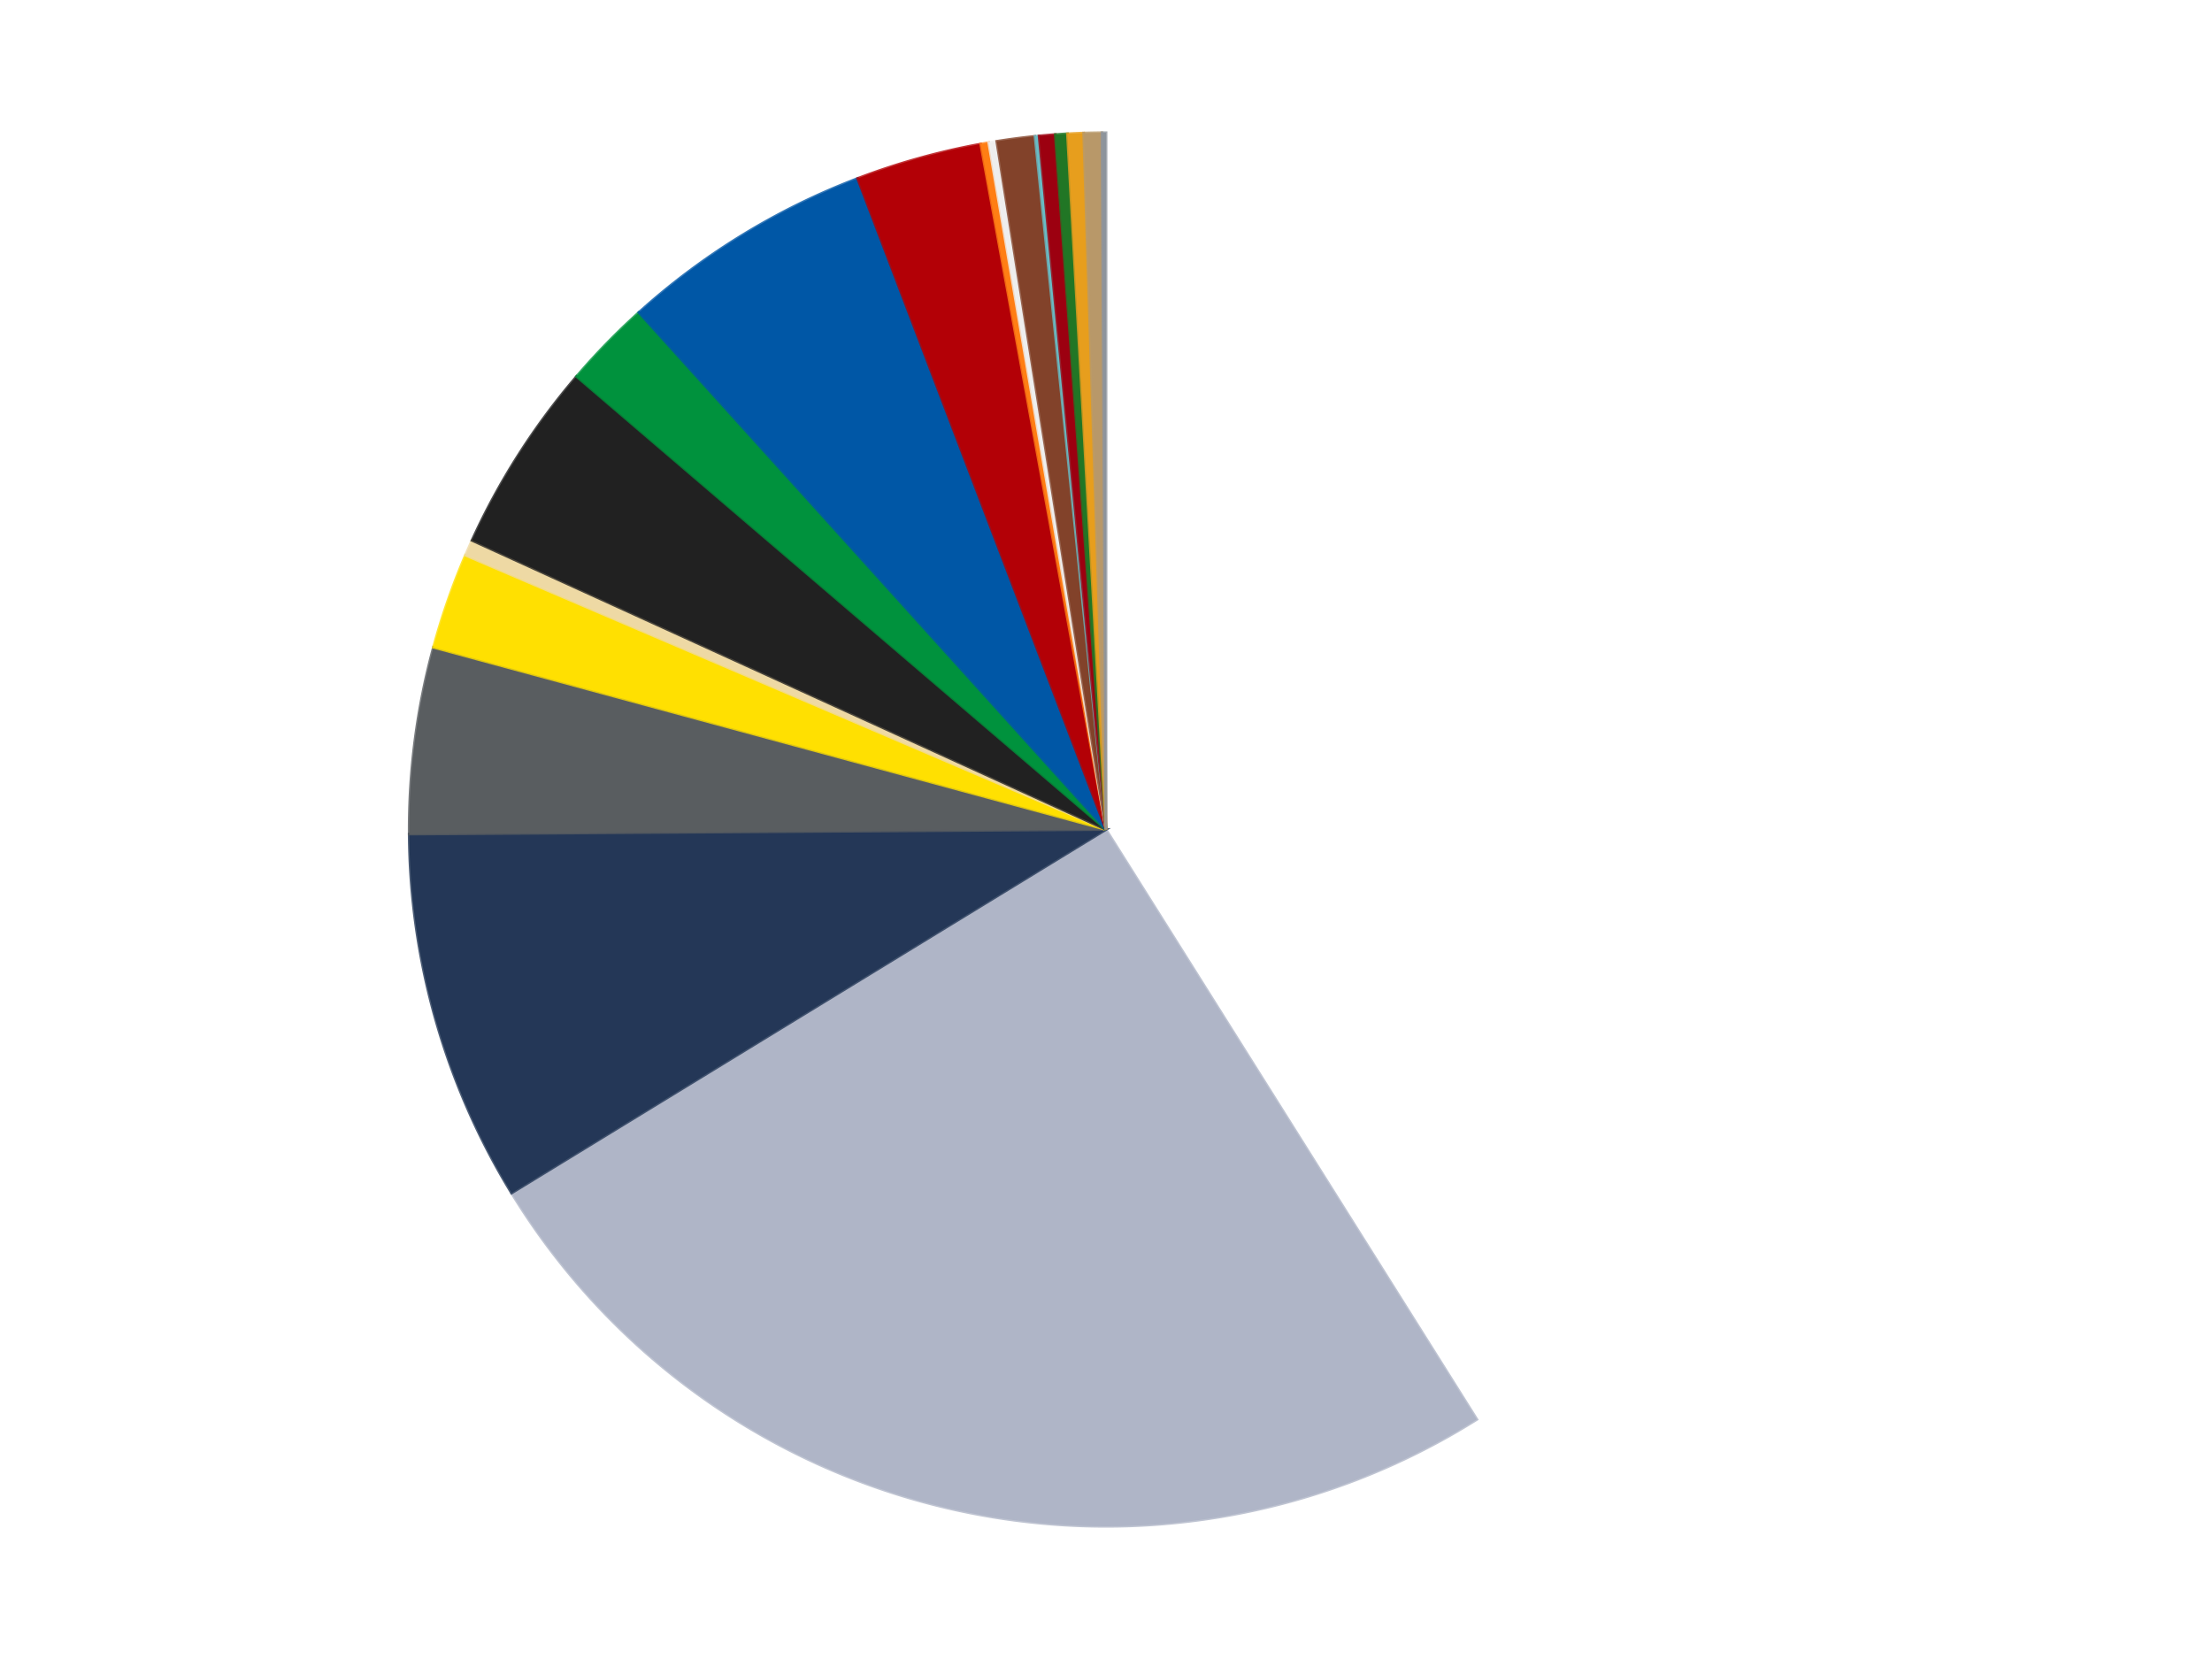
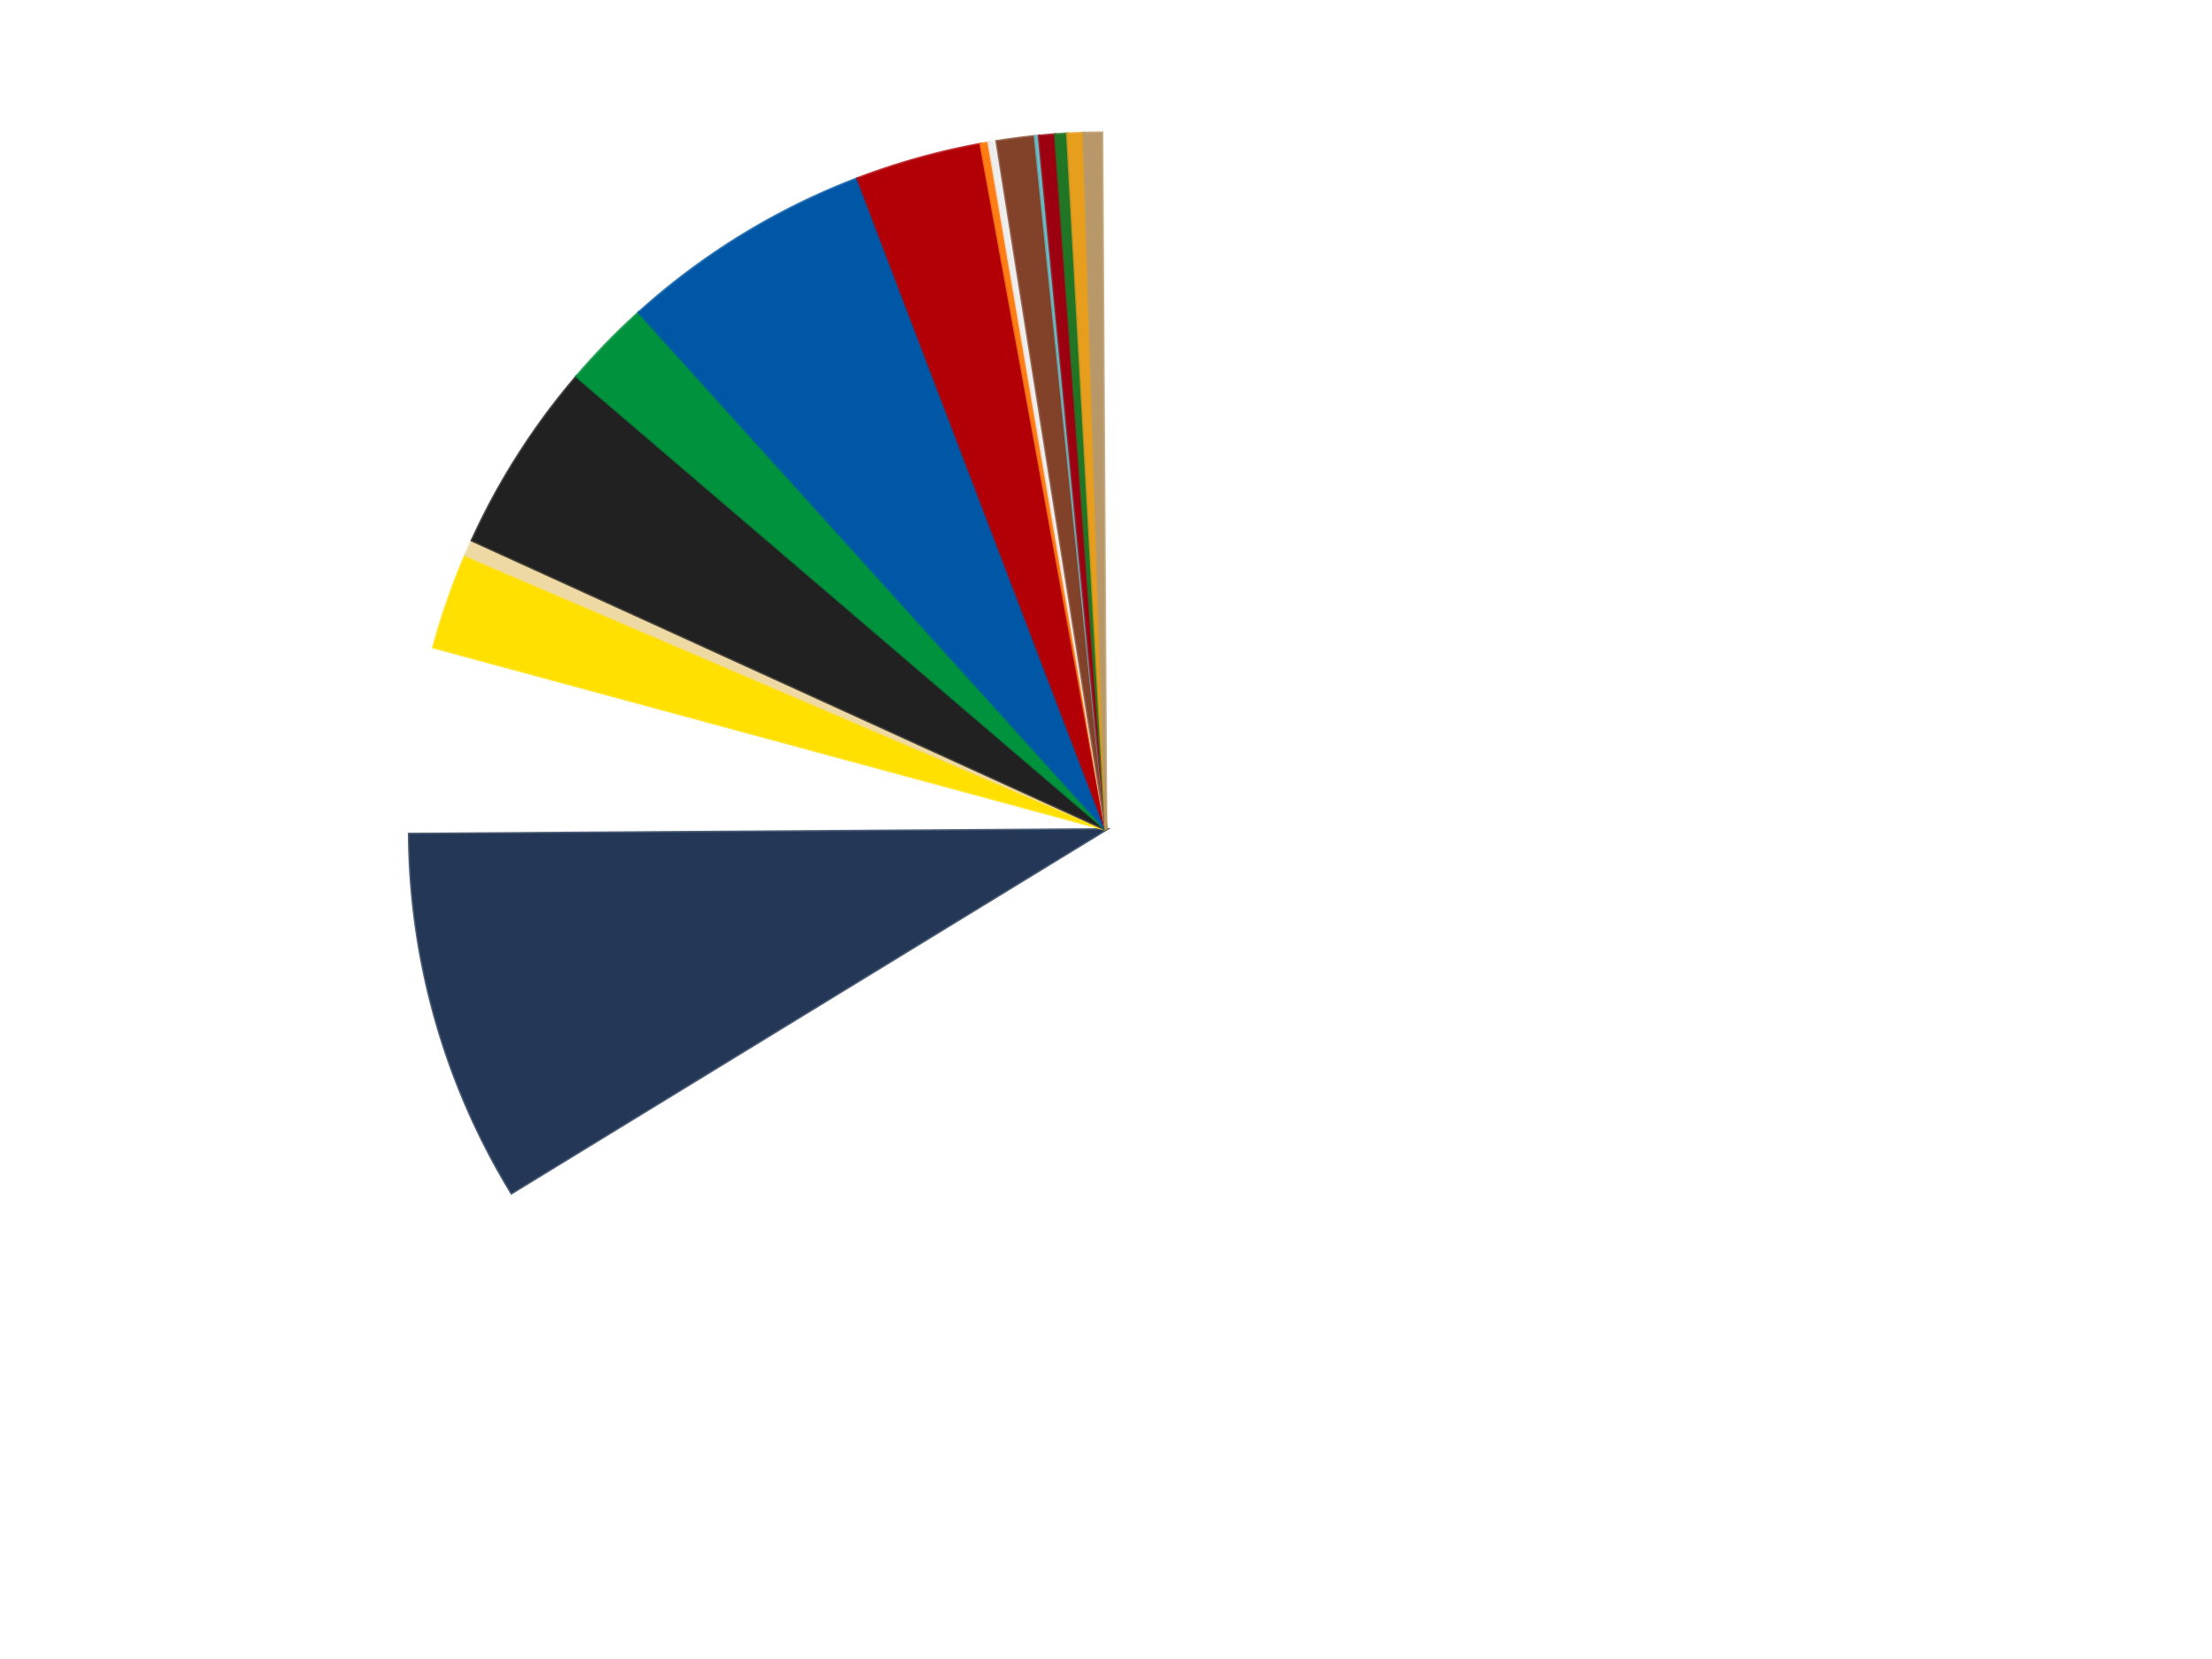
<svg xmlns="http://www.w3.org/2000/svg" xmlns:xlink="http://www.w3.org/1999/xlink" id="chart-431bb364-5cb0-4e71-ac18-5027832458f0" class="pygal-chart" viewBox="0 0 800 600">
  <defs>
    <style type="text/css">#chart-431bb364-5cb0-4e71-ac18-5027832458f0{-webkit-user-select:none;-webkit-font-smoothing:antialiased;font-family:Consolas,"Liberation Mono",Menlo,Courier,monospace}#chart-431bb364-5cb0-4e71-ac18-5027832458f0 .title{font-family:Consolas,"Liberation Mono",Menlo,Courier,monospace;font-size:16px}#chart-431bb364-5cb0-4e71-ac18-5027832458f0 .legends .legend text{font-family:Consolas,"Liberation Mono",Menlo,Courier,monospace;font-size:14px}#chart-431bb364-5cb0-4e71-ac18-5027832458f0 .axis text{font-family:Consolas,"Liberation Mono",Menlo,Courier,monospace;font-size:10px}#chart-431bb364-5cb0-4e71-ac18-5027832458f0 .axis text.major{font-family:Consolas,"Liberation Mono",Menlo,Courier,monospace;font-size:10px}#chart-431bb364-5cb0-4e71-ac18-5027832458f0 .text-overlay text.value{font-family:Consolas,"Liberation Mono",Menlo,Courier,monospace;font-size:16px}#chart-431bb364-5cb0-4e71-ac18-5027832458f0 .text-overlay text.label{font-family:Consolas,"Liberation Mono",Menlo,Courier,monospace;font-size:10px}#chart-431bb364-5cb0-4e71-ac18-5027832458f0 .tooltip{font-family:Consolas,"Liberation Mono",Menlo,Courier,monospace;font-size:14px}#chart-431bb364-5cb0-4e71-ac18-5027832458f0 text.no_data{font-family:Consolas,"Liberation Mono",Menlo,Courier,monospace;font-size:64px}
#chart-431bb364-5cb0-4e71-ac18-5027832458f0{background-color:transparent}#chart-431bb364-5cb0-4e71-ac18-5027832458f0 path,#chart-431bb364-5cb0-4e71-ac18-5027832458f0 line,#chart-431bb364-5cb0-4e71-ac18-5027832458f0 rect,#chart-431bb364-5cb0-4e71-ac18-5027832458f0 circle{-webkit-transition:150ms;-moz-transition:150ms;transition:150ms}#chart-431bb364-5cb0-4e71-ac18-5027832458f0 .graph &gt; .background{fill:transparent}#chart-431bb364-5cb0-4e71-ac18-5027832458f0 .plot &gt; .background{fill:transparent}#chart-431bb364-5cb0-4e71-ac18-5027832458f0 .graph{fill:rgba(0,0,0,.87)}#chart-431bb364-5cb0-4e71-ac18-5027832458f0 text.no_data{fill:rgba(0,0,0,1)}#chart-431bb364-5cb0-4e71-ac18-5027832458f0 .title{fill:rgba(0,0,0,1)}#chart-431bb364-5cb0-4e71-ac18-5027832458f0 .legends .legend text{fill:rgba(0,0,0,.87)}#chart-431bb364-5cb0-4e71-ac18-5027832458f0 .legends .legend:hover text{fill:rgba(0,0,0,1)}#chart-431bb364-5cb0-4e71-ac18-5027832458f0 .axis .line{stroke:rgba(0,0,0,1)}#chart-431bb364-5cb0-4e71-ac18-5027832458f0 .axis .guide.line{stroke:rgba(0,0,0,.54)}#chart-431bb364-5cb0-4e71-ac18-5027832458f0 .axis .major.line{stroke:rgba(0,0,0,.87)}#chart-431bb364-5cb0-4e71-ac18-5027832458f0 .axis text.major{fill:rgba(0,0,0,1)}#chart-431bb364-5cb0-4e71-ac18-5027832458f0 .axis.y .guides:hover .guide.line,#chart-431bb364-5cb0-4e71-ac18-5027832458f0 .line-graph .axis.x .guides:hover .guide.line,#chart-431bb364-5cb0-4e71-ac18-5027832458f0 .stackedline-graph .axis.x .guides:hover .guide.line,#chart-431bb364-5cb0-4e71-ac18-5027832458f0 .xy-graph .axis.x .guides:hover .guide.line{stroke:rgba(0,0,0,1)}#chart-431bb364-5cb0-4e71-ac18-5027832458f0 .axis .guides:hover text{fill:rgba(0,0,0,1)}#chart-431bb364-5cb0-4e71-ac18-5027832458f0 .reactive{fill-opacity:1.0;stroke-opacity:.8;stroke-width:1}#chart-431bb364-5cb0-4e71-ac18-5027832458f0 .ci{stroke:rgba(0,0,0,.87)}#chart-431bb364-5cb0-4e71-ac18-5027832458f0 .reactive.active,#chart-431bb364-5cb0-4e71-ac18-5027832458f0 .active .reactive{fill-opacity:0.6;stroke-opacity:.9;stroke-width:4}#chart-431bb364-5cb0-4e71-ac18-5027832458f0 .ci .reactive.active{stroke-width:1.5}#chart-431bb364-5cb0-4e71-ac18-5027832458f0 .series text{fill:rgba(0,0,0,1)}#chart-431bb364-5cb0-4e71-ac18-5027832458f0 .tooltip rect{fill:transparent;stroke:rgba(0,0,0,1);-webkit-transition:opacity 150ms;-moz-transition:opacity 150ms;transition:opacity 150ms}#chart-431bb364-5cb0-4e71-ac18-5027832458f0 .tooltip .label{fill:rgba(0,0,0,.87)}#chart-431bb364-5cb0-4e71-ac18-5027832458f0 .tooltip .label{fill:rgba(0,0,0,.87)}#chart-431bb364-5cb0-4e71-ac18-5027832458f0 .tooltip .legend{font-size:.8em;fill:rgba(0,0,0,.54)}#chart-431bb364-5cb0-4e71-ac18-5027832458f0 .tooltip .x_label{font-size:.6em;fill:rgba(0,0,0,1)}#chart-431bb364-5cb0-4e71-ac18-5027832458f0 .tooltip .xlink{font-size:.5em;text-decoration:underline}#chart-431bb364-5cb0-4e71-ac18-5027832458f0 .tooltip .value{font-size:1.5em}#chart-431bb364-5cb0-4e71-ac18-5027832458f0 .bound{font-size:.5em}#chart-431bb364-5cb0-4e71-ac18-5027832458f0 .max-value{font-size:.75em;fill:rgba(0,0,0,.54)}#chart-431bb364-5cb0-4e71-ac18-5027832458f0 .map-element{fill:transparent;stroke:rgba(0,0,0,.54) !important}#chart-431bb364-5cb0-4e71-ac18-5027832458f0 .map-element .reactive{fill-opacity:inherit;stroke-opacity:inherit}#chart-431bb364-5cb0-4e71-ac18-5027832458f0 .color-0,#chart-431bb364-5cb0-4e71-ac18-5027832458f0 .color-0 a:visited{stroke:#f44336;fill:#f44336}#chart-431bb364-5cb0-4e71-ac18-5027832458f0 .color-1,#chart-431bb364-5cb0-4e71-ac18-5027832458f0 .color-1 a:visited{stroke:#3f51b5;fill:#3f51b5}#chart-431bb364-5cb0-4e71-ac18-5027832458f0 .color-2,#chart-431bb364-5cb0-4e71-ac18-5027832458f0 .color-2 a:visited{stroke:#009688;fill:#009688}#chart-431bb364-5cb0-4e71-ac18-5027832458f0 .color-3,#chart-431bb364-5cb0-4e71-ac18-5027832458f0 .color-3 a:visited{stroke:#ffc107;fill:#ffc107}#chart-431bb364-5cb0-4e71-ac18-5027832458f0 .color-4,#chart-431bb364-5cb0-4e71-ac18-5027832458f0 .color-4 a:visited{stroke:#ff5722;fill:#ff5722}#chart-431bb364-5cb0-4e71-ac18-5027832458f0 .color-5,#chart-431bb364-5cb0-4e71-ac18-5027832458f0 .color-5 a:visited{stroke:#9c27b0;fill:#9c27b0}#chart-431bb364-5cb0-4e71-ac18-5027832458f0 .color-6,#chart-431bb364-5cb0-4e71-ac18-5027832458f0 .color-6 a:visited{stroke:#03a9f4;fill:#03a9f4}#chart-431bb364-5cb0-4e71-ac18-5027832458f0 .color-7,#chart-431bb364-5cb0-4e71-ac18-5027832458f0 .color-7 a:visited{stroke:#8bc34a;fill:#8bc34a}#chart-431bb364-5cb0-4e71-ac18-5027832458f0 .color-8,#chart-431bb364-5cb0-4e71-ac18-5027832458f0 .color-8 a:visited{stroke:#ff9800;fill:#ff9800}#chart-431bb364-5cb0-4e71-ac18-5027832458f0 .color-9,#chart-431bb364-5cb0-4e71-ac18-5027832458f0 .color-9 a:visited{stroke:#e91e63;fill:#e91e63}#chart-431bb364-5cb0-4e71-ac18-5027832458f0 .color-10,#chart-431bb364-5cb0-4e71-ac18-5027832458f0 .color-10 a:visited{stroke:#2196f3;fill:#2196f3}#chart-431bb364-5cb0-4e71-ac18-5027832458f0 .color-11,#chart-431bb364-5cb0-4e71-ac18-5027832458f0 .color-11 a:visited{stroke:#4caf50;fill:#4caf50}#chart-431bb364-5cb0-4e71-ac18-5027832458f0 .color-12,#chart-431bb364-5cb0-4e71-ac18-5027832458f0 .color-12 a:visited{stroke:#ffeb3b;fill:#ffeb3b}#chart-431bb364-5cb0-4e71-ac18-5027832458f0 .color-13,#chart-431bb364-5cb0-4e71-ac18-5027832458f0 .color-13 a:visited{stroke:#673ab7;fill:#673ab7}#chart-431bb364-5cb0-4e71-ac18-5027832458f0 .color-14,#chart-431bb364-5cb0-4e71-ac18-5027832458f0 .color-14 a:visited{stroke:#00bcd4;fill:#00bcd4}#chart-431bb364-5cb0-4e71-ac18-5027832458f0 .color-15,#chart-431bb364-5cb0-4e71-ac18-5027832458f0 .color-15 a:visited{stroke:#cddc39;fill:#cddc39}#chart-431bb364-5cb0-4e71-ac18-5027832458f0 .color-16,#chart-431bb364-5cb0-4e71-ac18-5027832458f0 .color-16 a:visited{stroke:#9e9e9e;fill:#9e9e9e}#chart-431bb364-5cb0-4e71-ac18-5027832458f0 .color-17,#chart-431bb364-5cb0-4e71-ac18-5027832458f0 .color-17 a:visited{stroke:#607d8b;fill:#607d8b}#chart-431bb364-5cb0-4e71-ac18-5027832458f0 .color-18,#chart-431bb364-5cb0-4e71-ac18-5027832458f0 .color-18 a:visited{stroke:#7b0f07;fill:#7b0f07}#chart-431bb364-5cb0-4e71-ac18-5027832458f0 .text-overlay .color-0 text{fill:black}#chart-431bb364-5cb0-4e71-ac18-5027832458f0 .text-overlay .color-1 text{fill:black}#chart-431bb364-5cb0-4e71-ac18-5027832458f0 .text-overlay .color-2 text{fill:black}#chart-431bb364-5cb0-4e71-ac18-5027832458f0 .text-overlay .color-3 text{fill:black}#chart-431bb364-5cb0-4e71-ac18-5027832458f0 .text-overlay .color-4 text{fill:black}#chart-431bb364-5cb0-4e71-ac18-5027832458f0 .text-overlay .color-5 text{fill:black}#chart-431bb364-5cb0-4e71-ac18-5027832458f0 .text-overlay .color-6 text{fill:black}#chart-431bb364-5cb0-4e71-ac18-5027832458f0 .text-overlay .color-7 text{fill:black}#chart-431bb364-5cb0-4e71-ac18-5027832458f0 .text-overlay .color-8 text{fill:black}#chart-431bb364-5cb0-4e71-ac18-5027832458f0 .text-overlay .color-9 text{fill:black}#chart-431bb364-5cb0-4e71-ac18-5027832458f0 .text-overlay .color-10 text{fill:black}#chart-431bb364-5cb0-4e71-ac18-5027832458f0 .text-overlay .color-11 text{fill:black}#chart-431bb364-5cb0-4e71-ac18-5027832458f0 .text-overlay .color-12 text{fill:black}#chart-431bb364-5cb0-4e71-ac18-5027832458f0 .text-overlay .color-13 text{fill:black}#chart-431bb364-5cb0-4e71-ac18-5027832458f0 .text-overlay .color-14 text{fill:black}#chart-431bb364-5cb0-4e71-ac18-5027832458f0 .text-overlay .color-15 text{fill:black}#chart-431bb364-5cb0-4e71-ac18-5027832458f0 .text-overlay .color-16 text{fill:black}#chart-431bb364-5cb0-4e71-ac18-5027832458f0 .text-overlay .color-17 text{fill:black}#chart-431bb364-5cb0-4e71-ac18-5027832458f0 .text-overlay .color-18 text{fill:black}
#chart-431bb364-5cb0-4e71-ac18-5027832458f0 text.no_data{text-anchor:middle}#chart-431bb364-5cb0-4e71-ac18-5027832458f0 .guide.line{fill:none}#chart-431bb364-5cb0-4e71-ac18-5027832458f0 .centered{text-anchor:middle}#chart-431bb364-5cb0-4e71-ac18-5027832458f0 .title{text-anchor:middle}#chart-431bb364-5cb0-4e71-ac18-5027832458f0 .legends .legend text{fill-opacity:1}#chart-431bb364-5cb0-4e71-ac18-5027832458f0 .axis.x text{text-anchor:middle}#chart-431bb364-5cb0-4e71-ac18-5027832458f0 .axis.x:not(.web) text[transform]{text-anchor:start}#chart-431bb364-5cb0-4e71-ac18-5027832458f0 .axis.x:not(.web) text[transform].backwards{text-anchor:end}#chart-431bb364-5cb0-4e71-ac18-5027832458f0 .axis.y text{text-anchor:end}#chart-431bb364-5cb0-4e71-ac18-5027832458f0 .axis.y text[transform].backwards{text-anchor:start}#chart-431bb364-5cb0-4e71-ac18-5027832458f0 .axis.y2 text{text-anchor:start}#chart-431bb364-5cb0-4e71-ac18-5027832458f0 .axis.y2 text[transform].backwards{text-anchor:end}#chart-431bb364-5cb0-4e71-ac18-5027832458f0 .axis .guide.line{stroke-dasharray:4,4;stroke:black}#chart-431bb364-5cb0-4e71-ac18-5027832458f0 .axis .major.guide.line{stroke-dasharray:6,6;stroke:black}#chart-431bb364-5cb0-4e71-ac18-5027832458f0 .horizontal .axis.y .guide.line,#chart-431bb364-5cb0-4e71-ac18-5027832458f0 .horizontal .axis.y2 .guide.line,#chart-431bb364-5cb0-4e71-ac18-5027832458f0 .vertical .axis.x .guide.line{opacity:0}#chart-431bb364-5cb0-4e71-ac18-5027832458f0 .horizontal .axis.always_show .guide.line,#chart-431bb364-5cb0-4e71-ac18-5027832458f0 .vertical .axis.always_show .guide.line{opacity:1 !important}#chart-431bb364-5cb0-4e71-ac18-5027832458f0 .axis.y .guides:hover .guide.line,#chart-431bb364-5cb0-4e71-ac18-5027832458f0 .axis.y2 .guides:hover .guide.line,#chart-431bb364-5cb0-4e71-ac18-5027832458f0 .axis.x .guides:hover .guide.line{opacity:1}#chart-431bb364-5cb0-4e71-ac18-5027832458f0 .axis .guides:hover text{opacity:1}#chart-431bb364-5cb0-4e71-ac18-5027832458f0 .nofill{fill:none}#chart-431bb364-5cb0-4e71-ac18-5027832458f0 .subtle-fill{fill-opacity:.2}#chart-431bb364-5cb0-4e71-ac18-5027832458f0 .dot{stroke-width:1px;fill-opacity:1;stroke-opacity:1}#chart-431bb364-5cb0-4e71-ac18-5027832458f0 .dot.active{stroke-width:5px}#chart-431bb364-5cb0-4e71-ac18-5027832458f0 .dot.negative{fill:transparent}#chart-431bb364-5cb0-4e71-ac18-5027832458f0 text,#chart-431bb364-5cb0-4e71-ac18-5027832458f0 tspan{stroke:none !important}#chart-431bb364-5cb0-4e71-ac18-5027832458f0 .series text.active{opacity:1}#chart-431bb364-5cb0-4e71-ac18-5027832458f0 .tooltip rect{fill-opacity:.95;stroke-width:.5}#chart-431bb364-5cb0-4e71-ac18-5027832458f0 .tooltip text{fill-opacity:1}#chart-431bb364-5cb0-4e71-ac18-5027832458f0 .showable{visibility:hidden}#chart-431bb364-5cb0-4e71-ac18-5027832458f0 .showable.shown{visibility:visible}#chart-431bb364-5cb0-4e71-ac18-5027832458f0 .gauge-background{fill:rgba(229,229,229,1);stroke:none}#chart-431bb364-5cb0-4e71-ac18-5027832458f0 .bg-lines{stroke:transparent;stroke-width:2px}</style>
    <script type="text/javascript">window.pygal = window.pygal || {};window.pygal.config = window.pygal.config || {};window.pygal.config['431bb364-5cb0-4e71-ac18-5027832458f0'] = {"allow_interruptions": false, "box_mode": "extremes", "classes": ["pygal-chart"], "css": ["file://style.css", "file://graph.css"], "defs": [], "disable_xml_declaration": false, "dots_size": 2.5, "dynamic_print_values": false, "explicit_size": false, "fill": false, "force_uri_protocol": "https", "formatter": null, "half_pie": false, "height": 600, "include_x_axis": false, "inner_radius": 0, "interpolate": null, "interpolation_parameters": {}, "interpolation_precision": 250, "inverse_y_axis": false, "js": ["//kozea.github.io/pygal.js/2.0.x/pygal-tooltips.min.js"], "legend_at_bottom": false, "legend_at_bottom_columns": null, "legend_box_size": 12, "logarithmic": false, "margin": 20, "margin_bottom": null, "margin_left": null, "margin_right": null, "margin_top": null, "max_scale": 16, "min_scale": 4, "missing_value_fill_truncation": "x", "no_data_text": "No data", "no_prefix": false, "order_min": null, "pretty_print": false, "print_labels": false, "print_values": false, "print_values_position": "center", "print_zeroes": true, "range": null, "rounded_bars": null, "secondary_range": null, "show_dots": true, "show_legend": false, "show_minor_x_labels": true, "show_minor_y_labels": true, "show_only_major_dots": false, "show_x_guides": false, "show_x_labels": true, "show_y_guides": true, "show_y_labels": true, "spacing": 10, "stack_from_top": false, "strict": false, "stroke": true, "stroke_style": null, "style": {"background": "transparent", "ci_colors": [], "colors": ["#F44336", "#3F51B5", "#009688", "#FFC107", "#FF5722", "#9C27B0", "#03A9F4", "#8BC34A", "#FF9800", "#E91E63", "#2196F3", "#4CAF50", "#FFEB3B", "#673AB7", "#00BCD4", "#CDDC39", "#9E9E9E", "#607D8B"], "dot_opacity": "1", "font_family": "Consolas, \"Liberation Mono\", Menlo, Courier, monospace", "foreground": "rgba(0, 0, 0, .87)", "foreground_strong": "rgba(0, 0, 0, 1)", "foreground_subtle": "rgba(0, 0, 0, .54)", "guide_stroke_color": "black", "guide_stroke_dasharray": "4,4", "label_font_family": "Consolas, \"Liberation Mono\", Menlo, Courier, monospace", "label_font_size": 10, "legend_font_family": "Consolas, \"Liberation Mono\", Menlo, Courier, monospace", "legend_font_size": 14, "major_guide_stroke_color": "black", "major_guide_stroke_dasharray": "6,6", "major_label_font_family": "Consolas, \"Liberation Mono\", Menlo, Courier, monospace", "major_label_font_size": 10, "no_data_font_family": "Consolas, \"Liberation Mono\", Menlo, Courier, monospace", "no_data_font_size": 64, "opacity": "1.0", "opacity_hover": "0.6", "plot_background": "transparent", "stroke_opacity": ".8", "stroke_opacity_hover": ".9", "stroke_width": "1", "stroke_width_hover": "4", "title_font_family": "Consolas, \"Liberation Mono\", Menlo, Courier, monospace", "title_font_size": 16, "tooltip_font_family": "Consolas, \"Liberation Mono\", Menlo, Courier, monospace", "tooltip_font_size": 14, "transition": "150ms", "value_background": "rgba(229, 229, 229, 1)", "value_colors": [], "value_font_family": "Consolas, \"Liberation Mono\", Menlo, Courier, monospace", "value_font_size": 16, "value_label_font_family": "Consolas, \"Liberation Mono\", Menlo, Courier, monospace", "value_label_font_size": 10}, "title": null, "tooltip_border_radius": 0, "tooltip_fancy_mode": true, "truncate_label": null, "truncate_legend": null, "width": 800, "x_label_rotation": 0, "x_labels": null, "x_labels_major": null, "x_labels_major_count": null, "x_labels_major_every": null, "x_title": null, "xrange": null, "y_label_rotation": 0, "y_labels": null, "y_labels_major": null, "y_labels_major_count": null, "y_labels_major_every": null, "y_title": null, "zero": 0, "legends": ["White", "Light Bluish Gray", "Dark Blue", "Dark Bluish Gray", "Yellow", "Tan", "Black", "Green", "Blue", "Red", "Orange", "Trans-Clear", "Reddish Brown", "Trans-Light Blue", "Trans-Red", "Trans-Green", "Pearl Gold", "Dark Tan", "Flat Silver"]}</script>
    <script type="text/javascript" xlink:href="https://kozea.github.io/pygal.js/2.0.x/pygal-tooltips.min.js" />
  </defs>
  <title>Pygal</title>
  <g class="graph pie-graph vertical">
    <rect x="0" y="0" width="800" height="600" class="background" />
    <g transform="translate(20, 20)" class="plot">
      <rect x="0" y="0" width="760" height="560" class="background" />
      <g class="series serie-0 color-0">
        <g class="slices">
          <g class="slice" style="fill: #FFFFFF; stroke: #FFFFFF">
            <path d="M380 28 A252 252 0 0 1 514.128 493.34 L380 280 A0 0 0 0 0 380 280 z" class="slice reactive tooltip-trigger" />
            <desc class="value">885</desc>
            <desc class="x centered">501.07104131922125</desc>
            <desc class="y centered">245.10296640286703</desc>
          </g>
        </g>
      </g>
      <g class="series serie-1 color-1">
        <g class="slices">
          <g class="slice" style="fill: #AFB5C7; stroke: #AFB5C7">
-             <path d="M514.128 493.34 A252 252 0 0 1 165.015 411.474 L380 280 A0 0 0 0 0 380 280 z" class="slice reactive tooltip-trigger" />
            <desc class="value">543</desc>
            <desc class="x centered">351.2337514538456</desc>
            <desc class="y centered">402.6723397697332</desc>
          </g>
        </g>
      </g>
      <g class="series serie-2 color-2">
        <g class="slices">
          <g class="slice" style="fill: #243757; stroke: #243757">
            <path d="M165.015 411.474 A252 252 0 0 1 128.005 281.653 L380 280 A0 0 0 0 0 380 280 z" class="slice reactive tooltip-trigger" />
            <desc class="value">186</desc>
            <desc class="x centered">258.8277265502147</desc>
            <desc class="y centered">314.5438872596943</desc>
          </g>
        </g>
      </g>
      <g class="series serie-3 color-3">
        <g class="slices">
          <g class="slice" style="fill: #595D60; stroke: #595D60">
-             <path d="M128.005 281.653 A252 252 0 0 1 136.77 214.098 L380 280 A0 0 0 0 0 380 280 z" class="slice reactive tooltip-trigger" />
            <desc class="value">93</desc>
            <desc class="x centered">255.04720037728887</desc>
            <desc class="y centered">263.788958502101</desc>
          </g>
        </g>
      </g>
      <g class="series serie-4 color-4">
        <g class="slices">
          <g class="slice" style="fill: #FFE001; stroke: #FFE001">
            <path d="M136.77 214.098 A252 252 0 0 1 148.341 180.813 L380 280 A0 0 0 0 0 380 280 z" class="slice reactive tooltip-trigger" />
            <desc class="value">48</desc>
            <desc class="x centered">260.9864448262151</desc>
            <desc class="y centered">238.6264131975911</desc>
          </g>
        </g>
      </g>
      <g class="series serie-5 color-5">
        <g class="slices">
          <g class="slice" style="fill: #EED9A4; stroke: #EED9A4">
            <path d="M148.341 180.813 A252 252 0 0 1 150.717 175.437 L380 280 A0 0 0 0 0 380 280 z" class="slice reactive tooltip-trigger" />
            <desc class="value">8</desc>
            <desc class="x centered">264.75671284660217</desc>
            <desc class="y centered">229.05900701714296</desc>
          </g>
        </g>
      </g>
      <g class="series serie-6 color-6">
        <g class="slices">
          <g class="slice" style="fill: #212121; stroke: #212121">
            <path d="M150.717 175.437 A252 252 0 0 1 188.527 116.165 L380 280 A0 0 0 0 0 380 280 z" class="slice reactive tooltip-trigger" />
            <desc class="value">96</desc>
            <desc class="x centered">273.7724477952775</desc>
            <desc class="y centered">212.23786342954526</desc>
          </g>
        </g>
      </g>
      <g class="series serie-7 color-7">
        <g class="slices">
          <g class="slice" style="fill: #00923D; stroke: #00923D">
            <path d="M188.527 116.165 A252 252 0 0 1 211.061 93.015 L380 280 A0 0 0 0 0 380 280 z" class="slice reactive tooltip-trigger" />
            <desc class="value">44</desc>
            <desc class="x centered">289.7112485136752</desc>
            <desc class="y centered">192.11404347086687</desc>
          </g>
        </g>
      </g>
      <g class="series serie-8 color-8">
        <g class="slices">
          <g class="slice" style="fill: #0057A6; stroke: #0057A6">
            <path d="M211.061 93.015 A252 252 0 0 1 290.177 44.552 L380 280 A0 0 0 0 0 380 280 z" class="slice reactive tooltip-trigger" />
            <desc class="value">127</desc>
            <desc class="x centered">314.18475906507246</desc>
            <desc class="y centered">172.5553441967566</desc>
          </g>
        </g>
      </g>
      <g class="series serie-9 color-9">
        <g class="slices">
          <g class="slice" style="fill: #B30006; stroke: #B30006">
            <path d="M290.177 44.552 A252 252 0 0 1 334.694 32.106 L380 280 A0 0 0 0 0 380 280 z" class="slice reactive tooltip-trigger" />
            <desc class="value">63</desc>
            <desc class="x centered">346.0748236286957</desc>
            <desc class="y centered">158.65304944838581</desc>
          </g>
        </g>
      </g>
      <g class="series serie-10 color-10">
        <g class="slices">
          <g class="slice" style="fill: #FF7E14; stroke: #FF7E14">
-             <path d="M334.694 32.106 A252 252 0 0 1 337.588 31.595 L380 280 A0 0 0 0 0 380 280 z" class="slice reactive tooltip-trigger" />
+             <path d="M334.694 32.106 A252 252 0 0 1 337.588 31.595 L380 280 z" class="slice reactive tooltip-trigger" />
            <desc class="value">4</desc>
            <desc class="x centered">358.0700830250365</desc>
            <desc class="y centered">155.92309344011187</desc>
          </g>
        </g>
      </g>
      <g class="series serie-11 color-11">
        <g class="slices">
          <g class="slice" style="fill: #EEEEEE; stroke: #EEEEEE">
            <path d="M337.588 31.595 A252 252 0 0 1 340.488 31.117 L380 280 A0 0 0 0 0 380 280 z" class="slice reactive tooltip-trigger" />
            <desc class="value">4</desc>
            <desc class="x centered">359.51859161452836</desc>
            <desc class="y centered">155.67577906720055</desc>
          </g>
        </g>
      </g>
      <g class="series serie-12 color-12">
        <g class="slices">
          <g class="slice" style="fill: #82422A; stroke: #82422A">
            <path d="M340.488 31.117 A252 252 0 0 1 354.329 29.311 L380 280 A0 0 0 0 0 380 280 z" class="slice reactive tooltip-trigger" />
            <desc class="value">19</desc>
            <desc class="x centered">363.69788374537404</desc>
            <desc class="y centered">155.05904992509198</desc>
          </g>
        </g>
      </g>
      <g class="series serie-13 color-13">
        <g class="slices">
          <g class="slice" style="fill: #68BCC5; stroke: #68BCC5">
            <path d="M354.329 29.311 A252 252 0 0 1 355.791 29.166 L380 280 A0 0 0 0 0 380 280 z" class="slice reactive tooltip-trigger" />
            <desc class="value">2</desc>
            <desc class="x centered">367.5298833078919</desc>
            <desc class="y centered">154.61859711390525</desc>
          </g>
        </g>
      </g>
      <g class="series serie-14 color-14">
        <g class="slices">
          <g class="slice" style="fill: #9C0010; stroke: #9C0010">
            <path d="M355.791 29.166 A252 252 0 0 1 361.648 28.669 L380 280 A0 0 0 0 0 380 280 z" class="slice reactive tooltip-trigger" />
            <desc class="value">8</desc>
            <desc class="x centered">369.3589733051038</desc>
            <desc class="y centered">154.45013520167174</desc>
          </g>
        </g>
      </g>
      <g class="series serie-15 color-15">
        <g class="slices">
          <g class="slice" style="fill: #217625; stroke: #217625">
            <path d="M361.648 28.669 A252 252 0 0 1 366.047 28.387 L380 280 A0 0 0 0 0 380 280 z" class="slice reactive tooltip-trigger" />
            <desc class="value">6</desc>
            <desc class="x centered">371.92341131931744</desc>
            <desc class="y centered">154.25912074713702</desc>
          </g>
        </g>
      </g>
      <g class="series serie-16 color-16">
        <g class="slices">
          <g class="slice" style="fill: #E79E1D; stroke: #E79E1D">
            <path d="M366.047 28.387 A252 252 0 0 1 371.919 28.13 L380 280 A0 0 0 0 0 380 280 z" class="slice reactive tooltip-trigger" />
            <desc class="value">8</desc>
            <desc class="x centered">374.49121347428706</desc>
            <desc class="y centered">154.12048112971624</desc>
          </g>
        </g>
      </g>
      <g class="series serie-17 color-17">
        <g class="slices">
          <g class="slice" style="fill: #B89869; stroke: #B89869">
            <path d="M371.919 28.13 A252 252 0 0 1 378.531 28.004 L380 280 A0 0 0 0 0 380 280 z" class="slice reactive tooltip-trigger" />
            <desc class="value">9</desc>
            <desc class="x centered">377.6122409586903</desc>
            <desc class="y centered">154.0226266079474</desc>
          </g>
        </g>
      </g>
      <g class="series serie-18 color-18">
        <g class="slices">
          <g class="slice" style="fill: #8D949C; stroke: #8D949C">
-             <path d="M378.531 28.004 A252 252 0 0 1 380 28 L380 280 A0 0 0 0 0 380 280 z" class="slice reactive tooltip-trigger" />
            <desc class="value">2</desc>
            <desc class="x centered">379.6326309851337</desc>
            <desc class="y centered">154.00053555666628</desc>
          </g>
        </g>
      </g>
    </g>
    <g class="titles" />
    <g transform="translate(20, 20)" class="plot overlay">
      <g class="series serie-0 color-0" />
      <g class="series serie-1 color-1" />
      <g class="series serie-2 color-2" />
      <g class="series serie-3 color-3" />
      <g class="series serie-4 color-4" />
      <g class="series serie-5 color-5" />
      <g class="series serie-6 color-6" />
      <g class="series serie-7 color-7" />
      <g class="series serie-8 color-8" />
      <g class="series serie-9 color-9" />
      <g class="series serie-10 color-10" />
      <g class="series serie-11 color-11" />
      <g class="series serie-12 color-12" />
      <g class="series serie-13 color-13" />
      <g class="series serie-14 color-14" />
      <g class="series serie-15 color-15" />
      <g class="series serie-16 color-16" />
      <g class="series serie-17 color-17" />
      <g class="series serie-18 color-18" />
    </g>
    <g transform="translate(20, 20)" class="plot text-overlay">
      <g class="series serie-0 color-0" />
      <g class="series serie-1 color-1" />
      <g class="series serie-2 color-2" />
      <g class="series serie-3 color-3" />
      <g class="series serie-4 color-4" />
      <g class="series serie-5 color-5" />
      <g class="series serie-6 color-6" />
      <g class="series serie-7 color-7" />
      <g class="series serie-8 color-8" />
      <g class="series serie-9 color-9" />
      <g class="series serie-10 color-10" />
      <g class="series serie-11 color-11" />
      <g class="series serie-12 color-12" />
      <g class="series serie-13 color-13" />
      <g class="series serie-14 color-14" />
      <g class="series serie-15 color-15" />
      <g class="series serie-16 color-16" />
      <g class="series serie-17 color-17" />
      <g class="series serie-18 color-18" />
    </g>
    <g transform="translate(20, 20)" class="plot tooltip-overlay">
      <g transform="translate(0 0)" style="opacity: 0" class="tooltip">
        <rect rx="0" ry="0" width="0" height="0" class="tooltip-box" />
        <g class="text" />
      </g>
    </g>
  </g>
</svg>